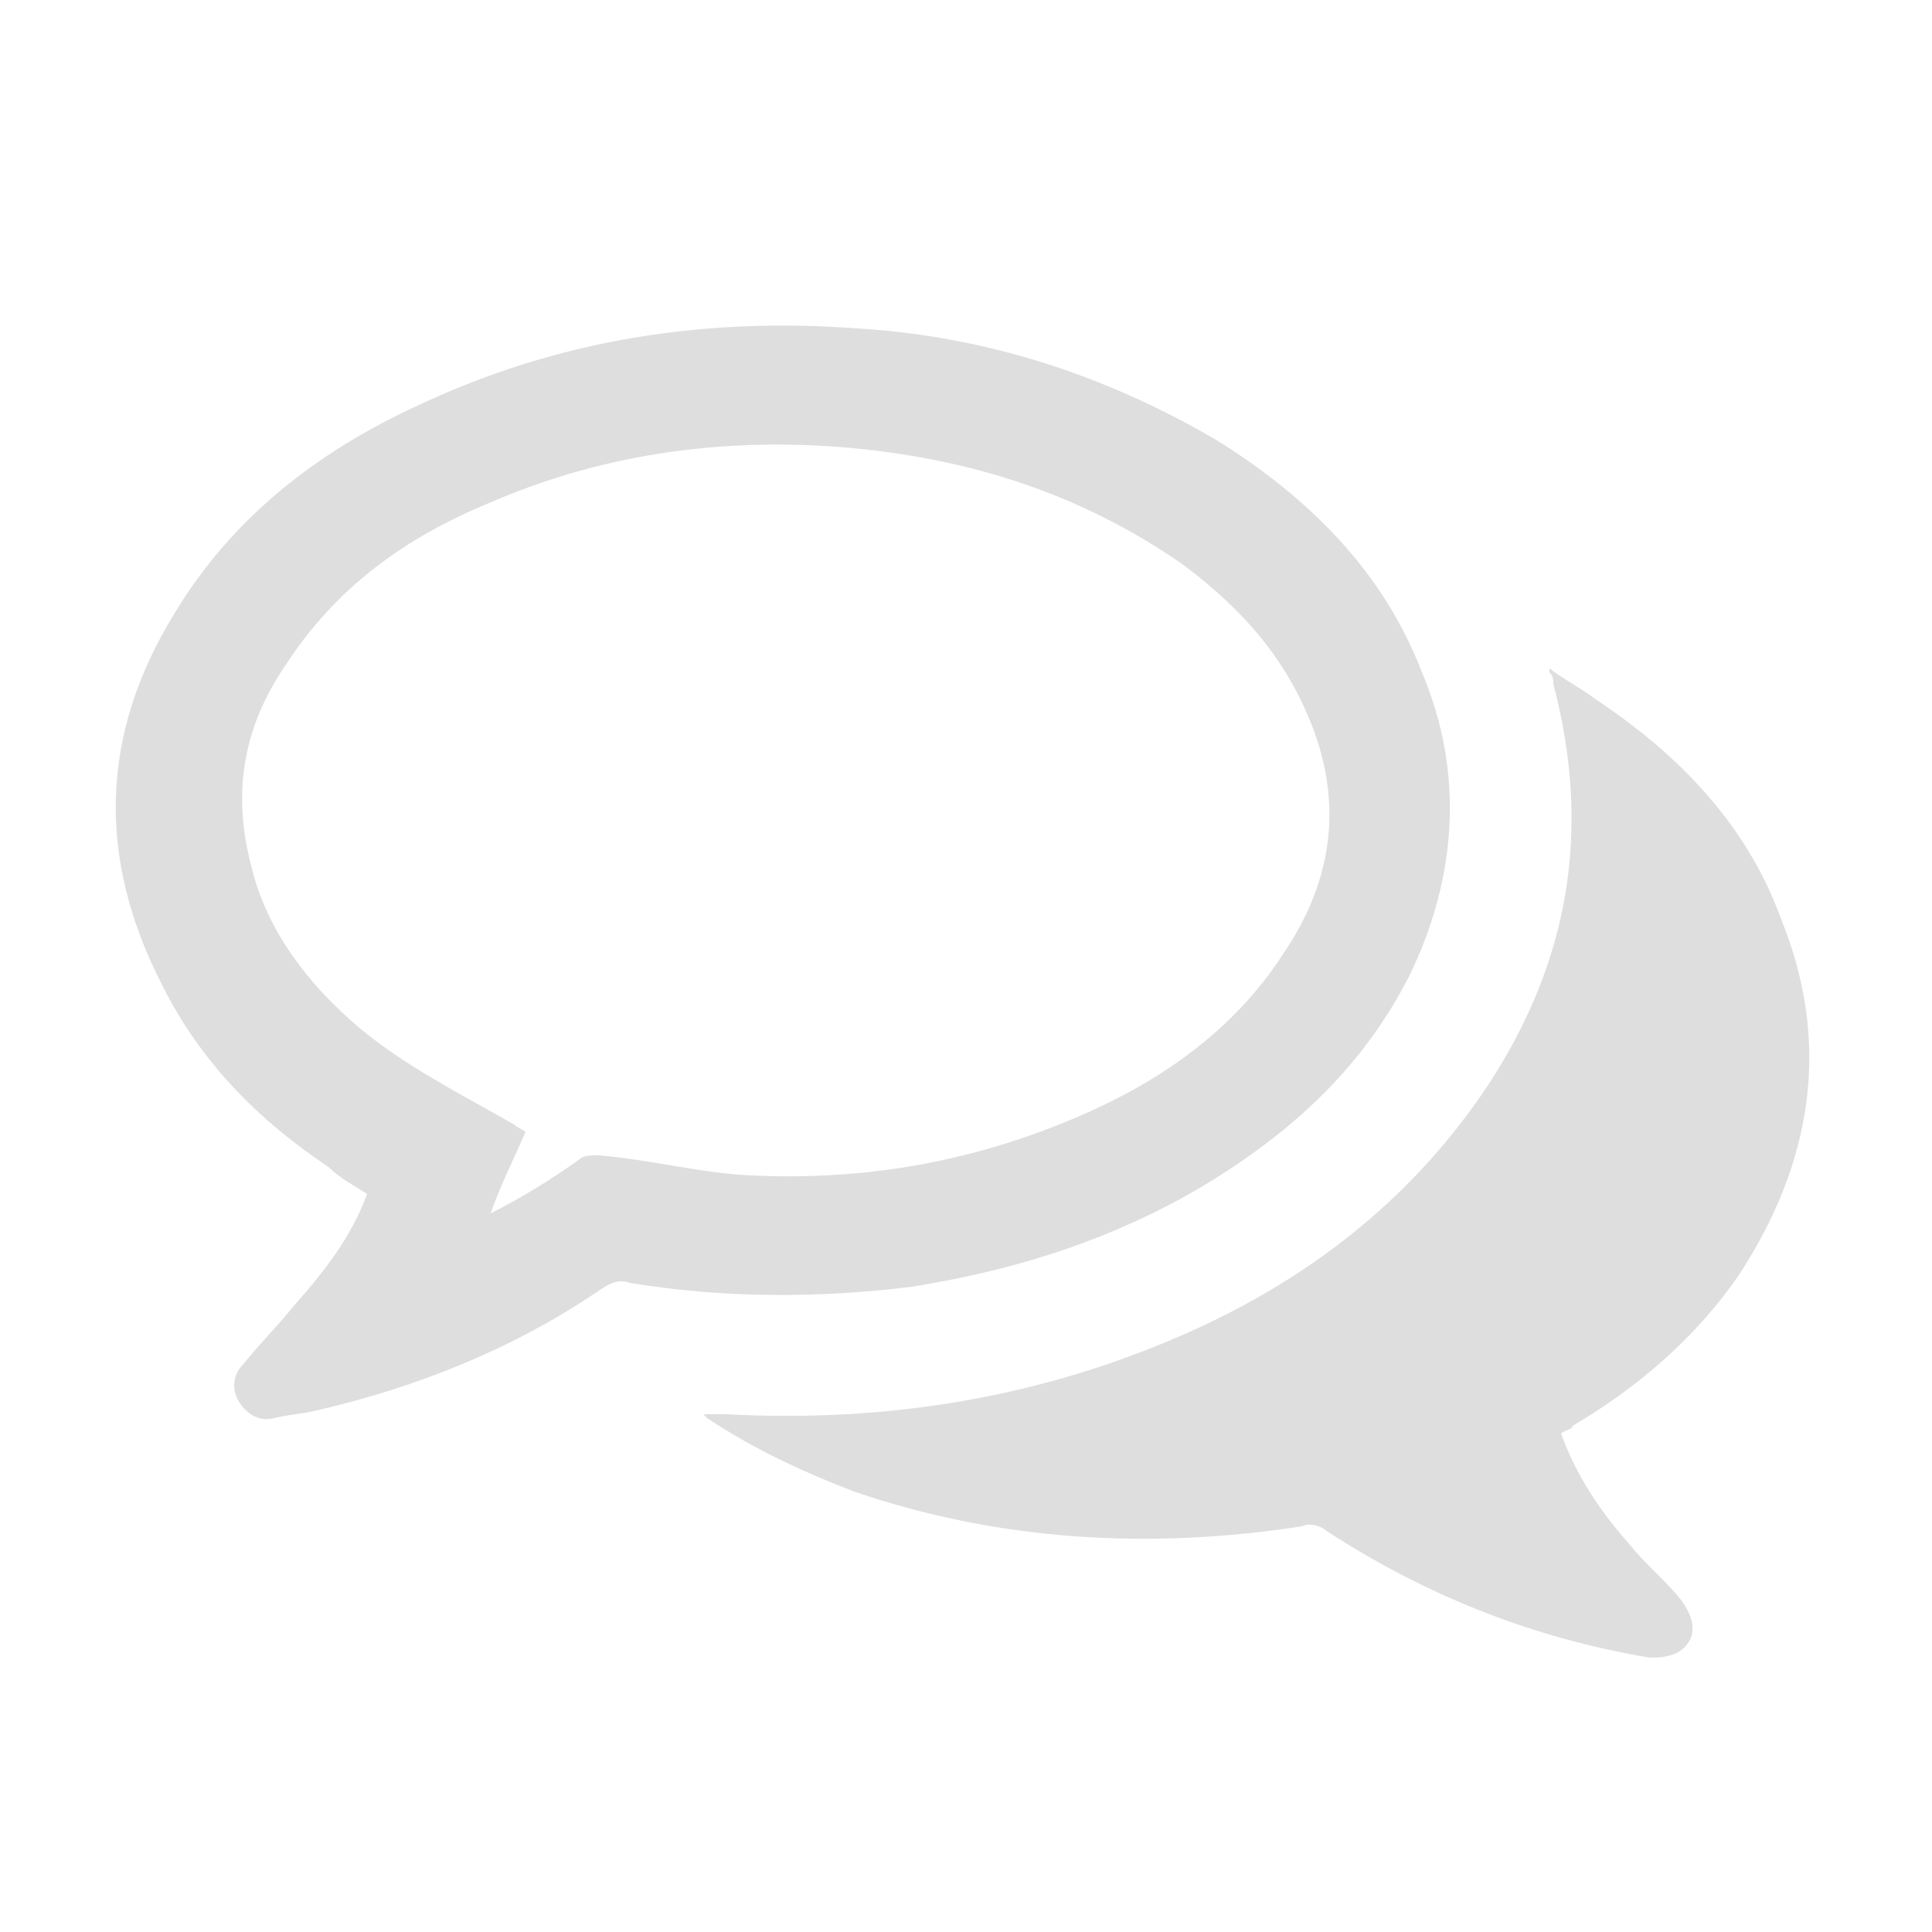
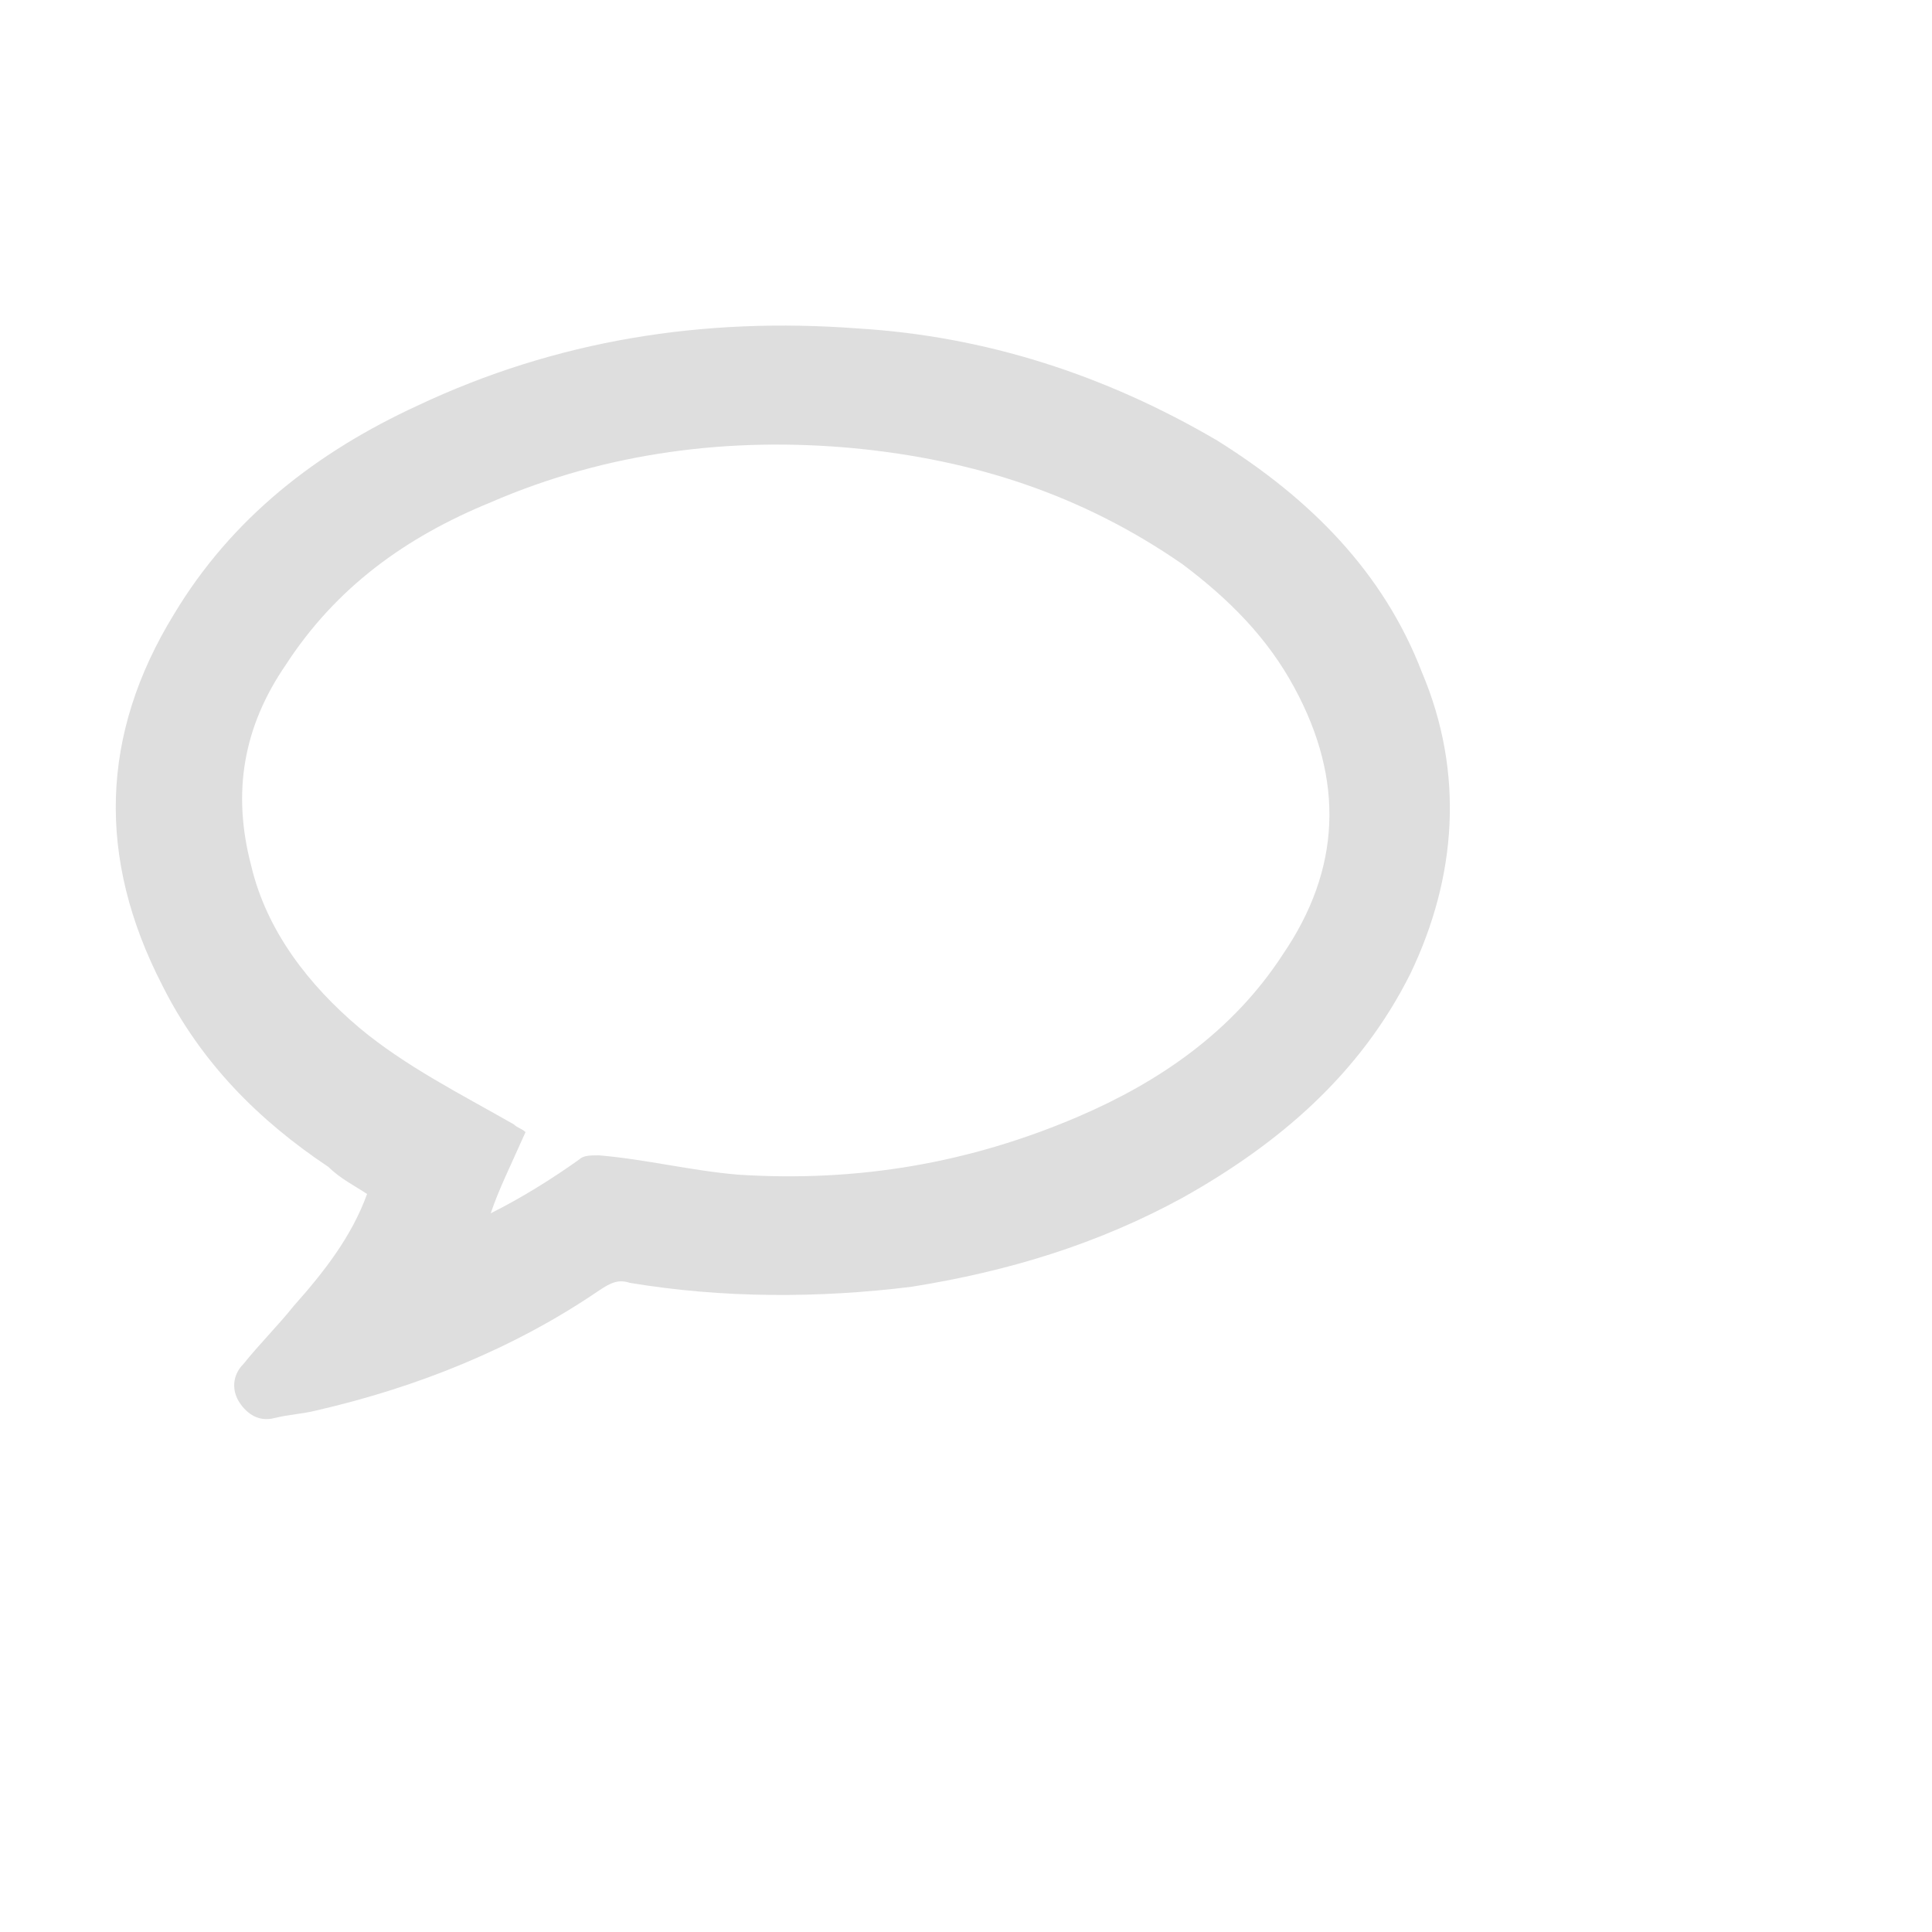
<svg xmlns="http://www.w3.org/2000/svg" version="1.1" id="Layer_1" x="0px" y="0px" viewBox="0 0 50 50" style="enable-background:new 0 0 50 50;" xml:space="preserve">
  <style type="text/css">
	.st0{fill:#DEDEDE;}
</style>
  <g>
    <path class="st0" d="M9.5,30.9c-0.3-0.2-0.7-0.4-1-0.7c-1.8-1.2-3.3-2.7-4.3-4.7c-1.7-3.3-1.6-6.5,0.3-9.6c1.5-2.5,3.7-4.2,6.3-5.4   c3.6-1.7,7.4-2.3,11.4-2c3.3,0.2,6.4,1.2,9.3,2.9c2.4,1.5,4.3,3.4,5.3,6c1.1,2.6,0.9,5.3-0.3,7.8c-1.3,2.6-3.4,4.4-5.9,5.8   c-2.2,1.2-4.5,1.9-7,2.3c-2.4,0.3-4.9,0.3-7.3-0.1c-0.3-0.1-0.5,0-0.8,0.2c-2.2,1.5-4.7,2.5-7.3,3.1c-0.4,0.1-0.7,0.1-1.1,0.2   c-0.4,0.1-0.7-0.1-0.9-0.4c-0.2-0.3-0.2-0.7,0.1-1c0.4-0.5,0.9-1,1.3-1.5C8.4,32.9,9.1,32,9.5,30.9z M12.7,31.4   C12.7,31.5,12.7,31.5,12.7,31.4c0.8-0.4,1.6-0.9,2.3-1.4c0.1-0.1,0.3-0.1,0.5-0.1c1.2,0.1,2.4,0.4,3.6,0.5c3.1,0.2,6-0.3,8.8-1.5   c2.1-0.9,4-2.2,5.3-4.2c1.5-2.2,1.6-4.5,0.3-6.9c-0.7-1.3-1.7-2.3-2.9-3.2c-2.6-1.8-5.4-2.7-8.5-3c-3.2-0.3-6.4,0.1-9.4,1.4   c-2.2,0.9-4,2.2-5.3,4.2c-1.1,1.6-1.4,3.3-0.9,5.2c0.4,1.7,1.5,3.1,2.8,4.2c1.2,1,2.6,1.7,4,2.5c0.1,0.1,0.2,0.1,0.3,0.2   C13.2,30.2,12.9,30.8,12.7,31.4z" />
-     <path class="st0" d="M40.4,37.1c0.4,1.1,1,2,1.8,2.9c0.4,0.5,0.9,0.9,1.3,1.4c0.3,0.4,0.4,0.8,0.2,1.1c-0.2,0.3-0.5,0.4-1,0.4   c-3-0.5-5.8-1.6-8.4-3.3c-0.1-0.1-0.4-0.2-0.6-0.1c-3.9,0.6-7.8,0.4-11.6-0.9c-1.3-0.5-2.6-1.1-3.8-1.9c0,0,0,0-0.1-0.1   c0.2,0,0.4,0,0.6,0c3.7,0.2,7.3-0.3,10.7-1.6c3.7-1.4,6.8-3.6,9-6.9c2.1-3.2,2.7-6.6,1.7-10.4c0-0.1,0-0.2-0.1-0.3c0,0,0,0,0-0.1   c0.4,0.3,0.8,0.5,1.2,0.8c2.1,1.4,3.9,3.2,4.8,5.7c1.3,3.2,0.8,6.3-1.1,9.2c-1.1,1.6-2.6,2.9-4.3,3.9C40.7,37,40.5,37,40.4,37.1z" />
  </g>
</svg>